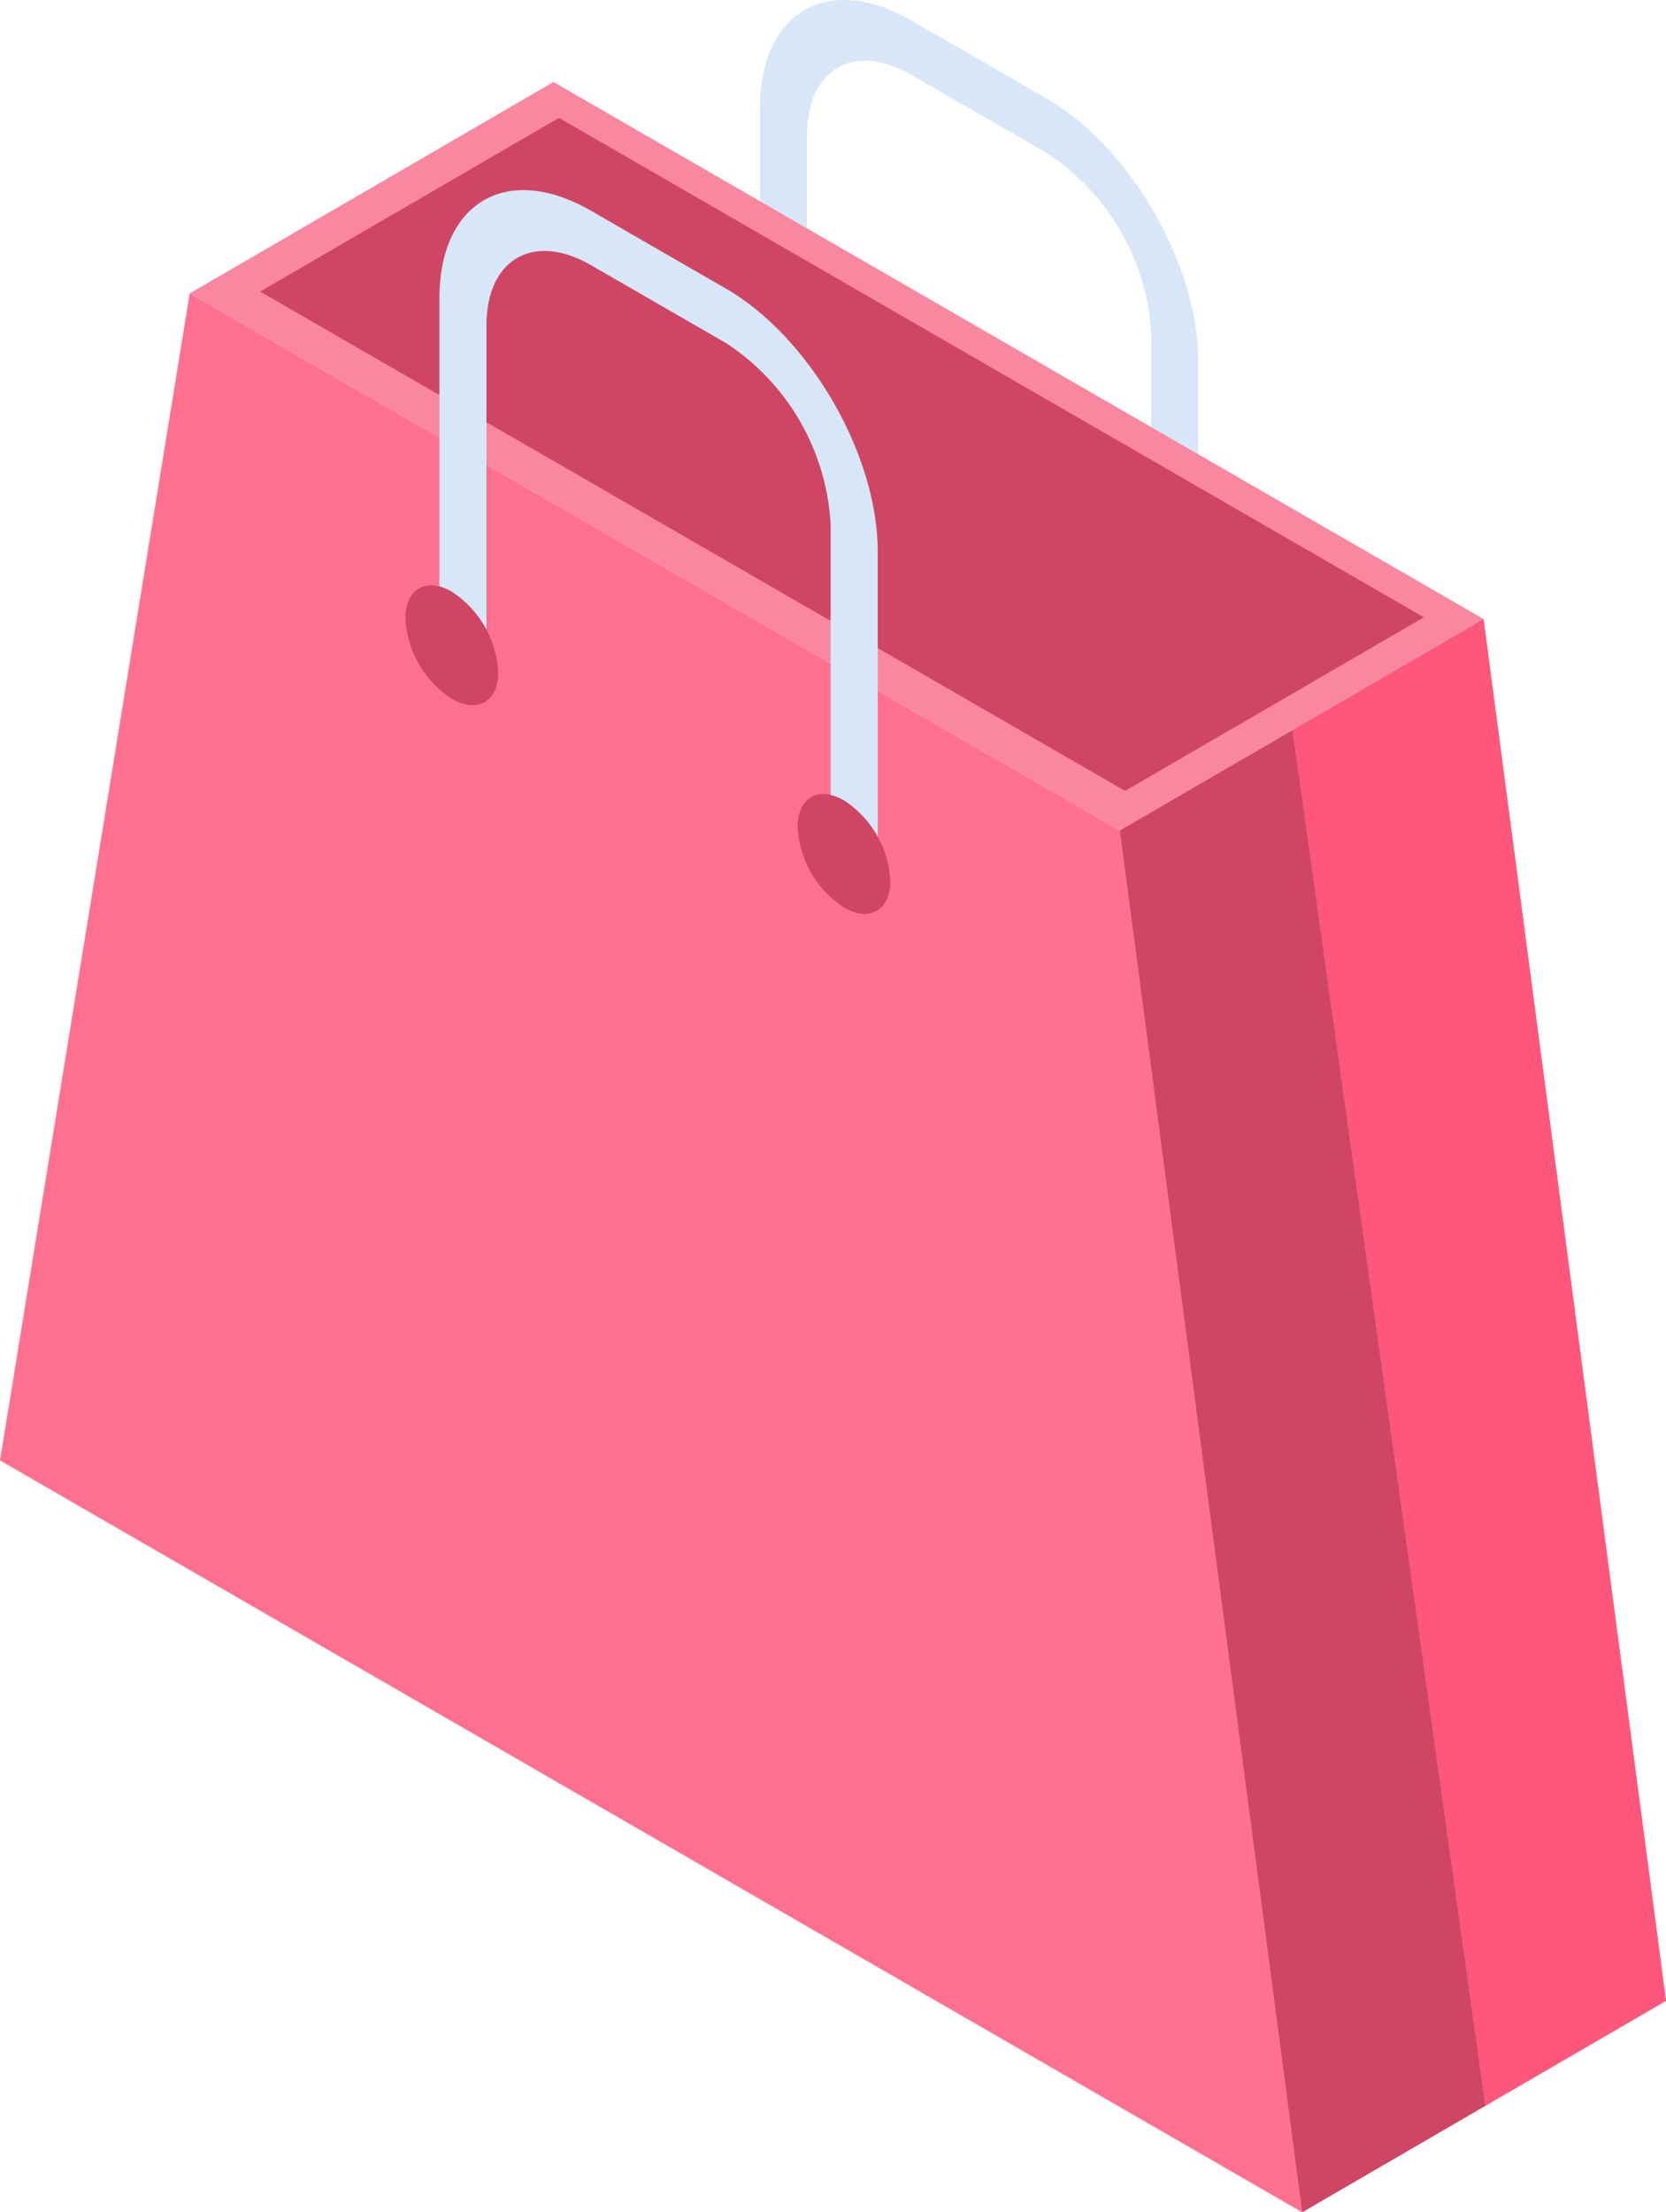
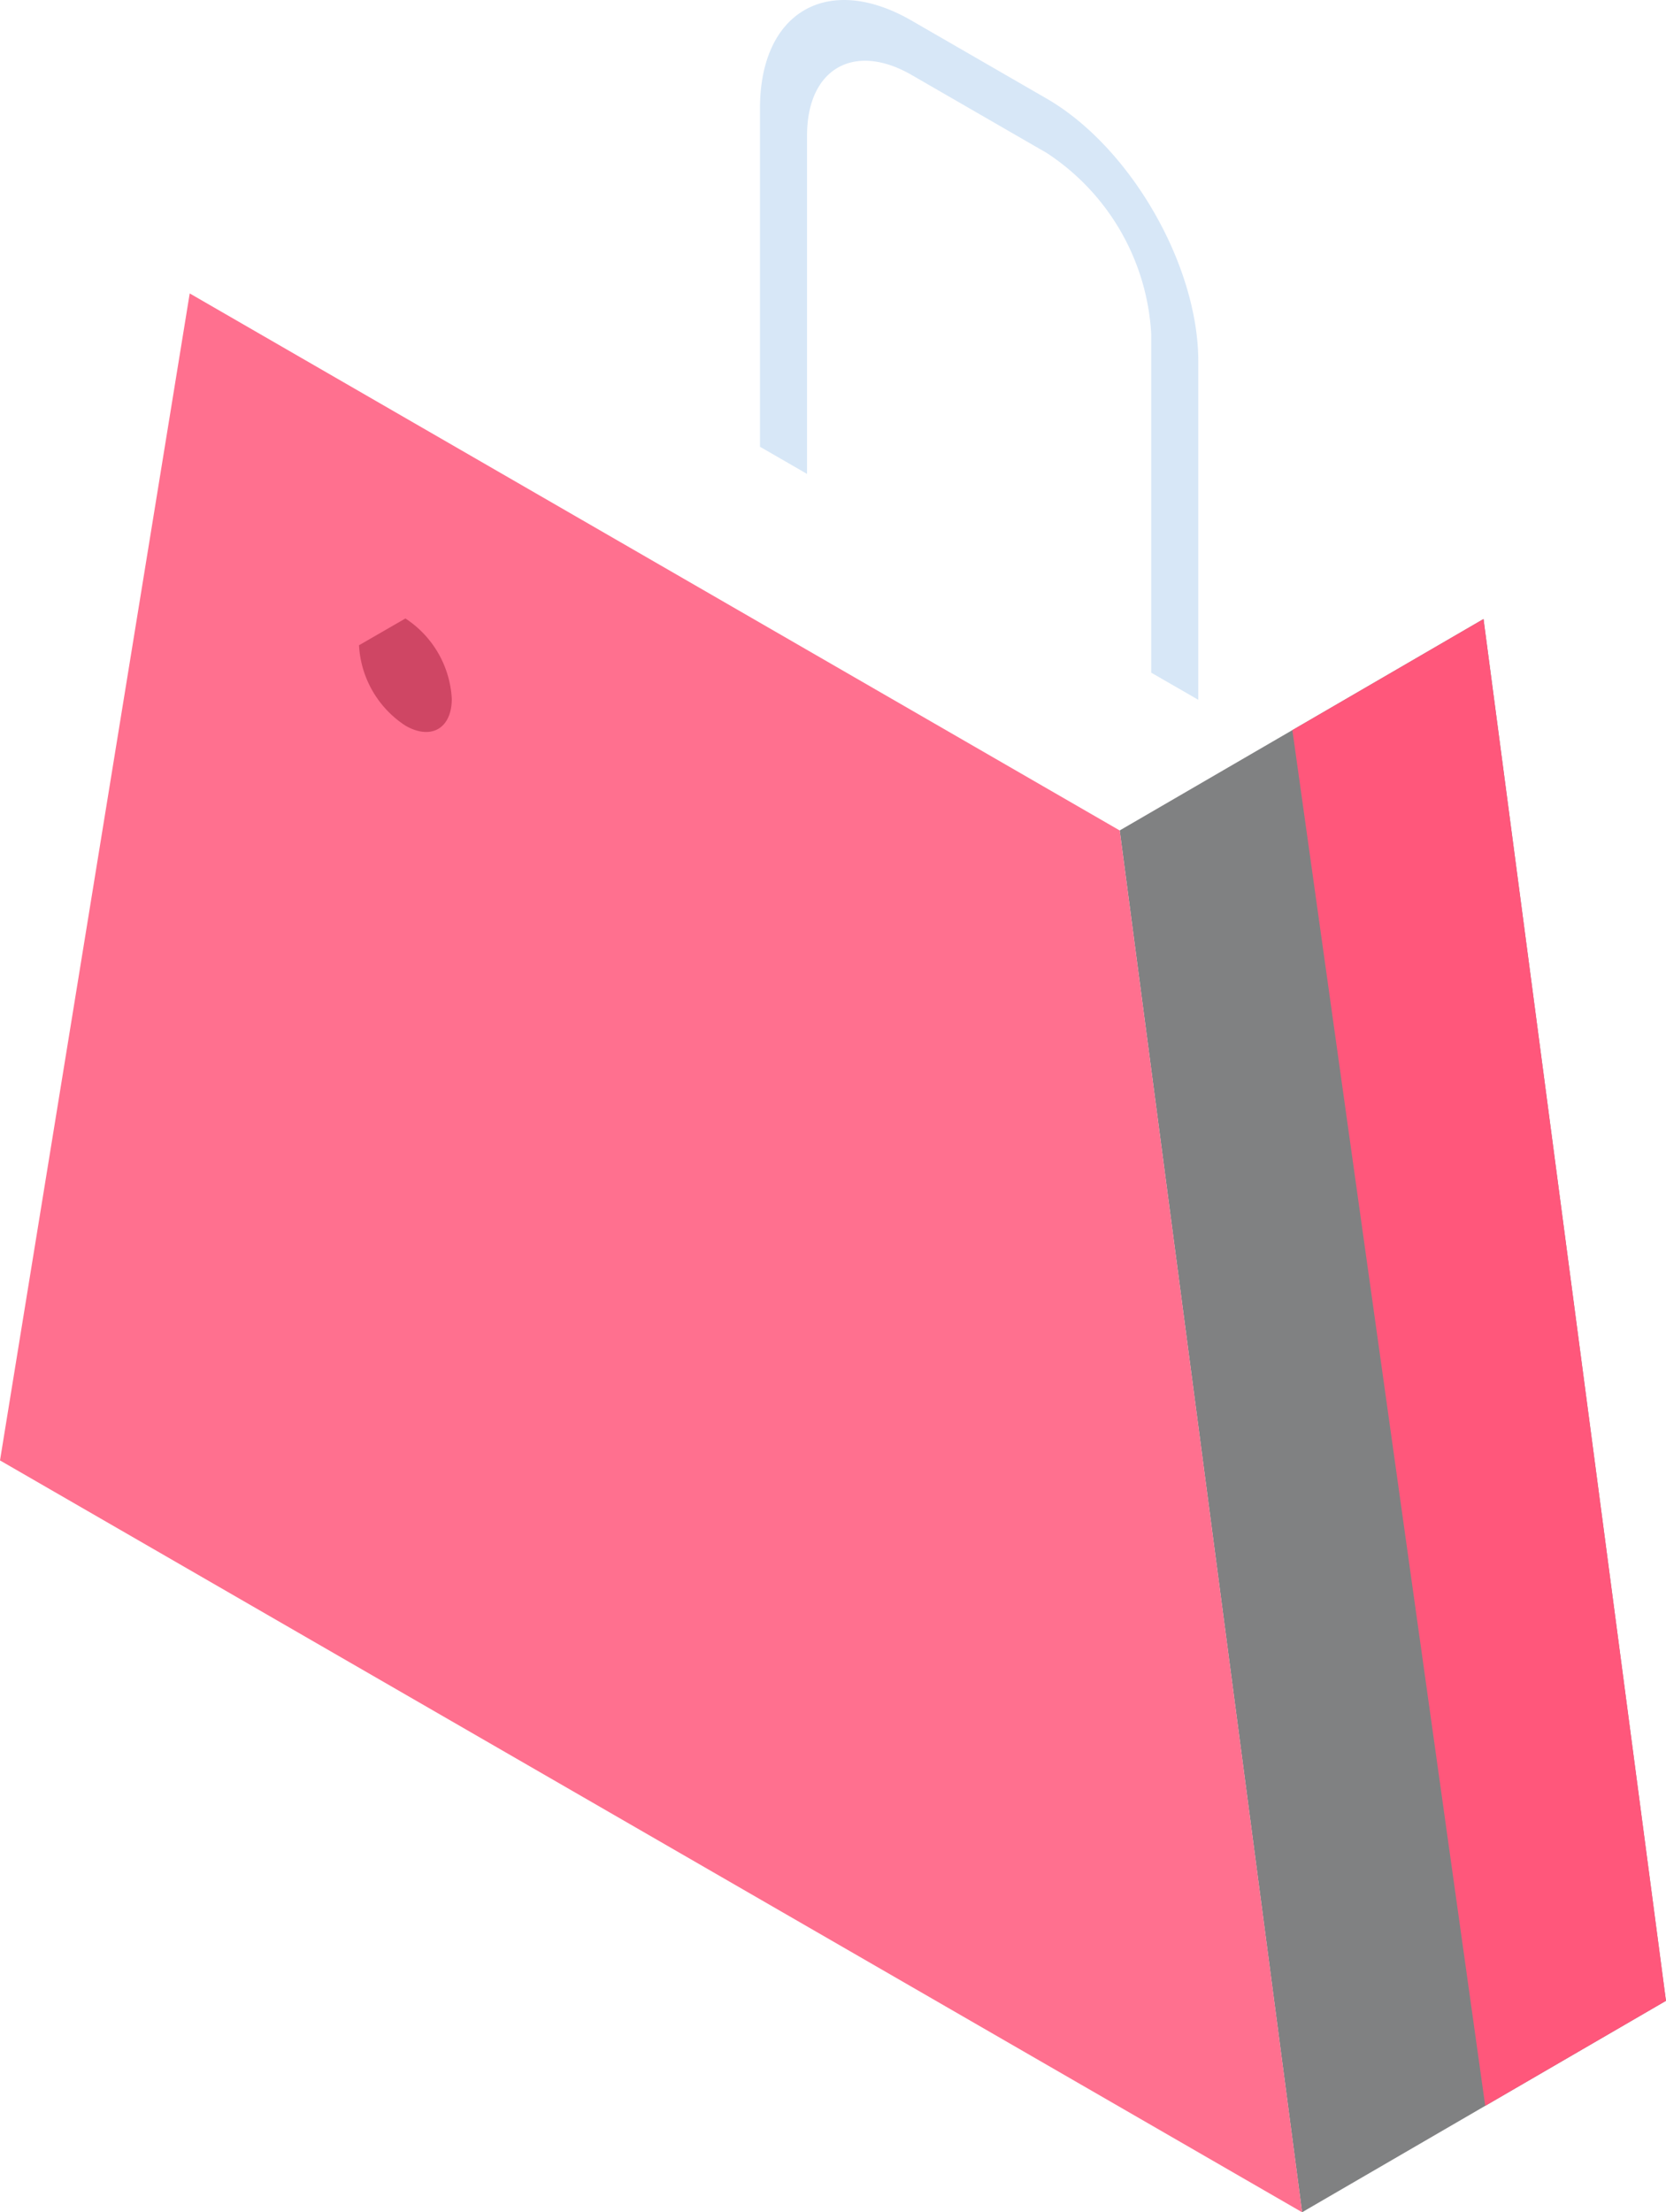
<svg xmlns="http://www.w3.org/2000/svg" width="94.729" height="125.777" viewBox="0 0 94.729 125.777">
  <g id="Label_Packaging" data-name="Label &amp; Packaging" transform="translate(0 19.445)">
    <g id="Group_142019" data-name="Group 142019" transform="translate(0 -19.445)">
      <path id="Path_40268" data-name="Path 40268" d="M56,38.245V19A13.169,13.169,0,0,0,50.045,8.689L42.383,4.266C39.1,2.368,36.43,3.911,36.43,7.7V26.945L33.754,25.4V6.157c0-5.495,3.87-7.729,8.629-4.981L50.045,5.6c4.76,2.747,8.631,9.455,8.631,14.947V39.787Z" transform="translate(9.459 0)" fill="#d7e7f7" />
      <path id="Path_40269" data-name="Path 40269" d="M60.1,118.073l20.689-12.021L70.417,27.49,49.73,39.511Z" transform="translate(13.936 7.704)" fill="#808182" />
      <path id="Path_40270" data-name="Path 40270" d="M68.268,27.49l10.375,78.562-10.278,5.971L57.4,33.806Z" transform="translate(16.085 7.704)" fill="#ff577b" />
-       <path id="Path_40271" data-name="Path 40271" d="M49.73,38.129l9.817-5.7L70.514,110.64,60.1,116.691Z" transform="translate(13.936 9.087)" fill="#cf4664" />
-       <path id="Path_40272" data-name="Path 40272" d="M61.306,46.195,81.992,34.173,29.11,3.641,8.425,15.662Z" transform="translate(2.361 1.021)" fill="#fa87a0" />
-       <path id="Path_40273" data-name="Path 40273" d="M77.725,33.63,28.546,5.234,11.552,15.11,60.736,43.5Z" transform="translate(3.237 1.467)" fill="#cf4664" />
      <path id="Path_40274" data-name="Path 40274" d="M10.787,13.031,0,79.38l74.039,42.745L63.667,43.564Z" transform="translate(0 3.652)" fill="#ff708f" />
-       <path id="Path_40275" data-name="Path 40275" d="M41.76,46.691V27.447A13.171,13.171,0,0,0,35.81,17.136l-7.667-4.423c-3.28-1.895-5.953-.353-5.953,3.437V35.4l-2.673-1.547V14.6c0-5.494,3.868-7.73,8.626-4.981l7.667,4.425c4.757,2.749,8.629,9.453,8.629,14.946l0,19.245Z" transform="translate(5.469 2.367)" fill="#d7e7f7" />
-       <path id="Path_40276" data-name="Path 40276" d="M35.424,37.146c0-1.682,1.18-2.365,2.641-1.523a5.833,5.833,0,0,1,2.635,4.57c0,1.677-1.18,2.365-2.635,1.52a5.817,5.817,0,0,1-2.641-4.567" transform="translate(9.927 9.883)" fill="#cf4664" />
-       <path id="Path_40277" data-name="Path 40277" d="M18.006,27.878c0-1.681,1.178-2.365,2.639-1.522a5.832,5.832,0,0,1,2.637,4.568c0,1.685-1.18,2.366-2.637,1.525a5.824,5.824,0,0,1-2.639-4.57" transform="translate(5.046 7.285)" fill="#cf4664" />
+       <path id="Path_40277" data-name="Path 40277" d="M18.006,27.878a5.832,5.832,0,0,1,2.637,4.568c0,1.685-1.18,2.366-2.637,1.525a5.824,5.824,0,0,1-2.639-4.57" transform="translate(5.046 7.285)" fill="#cf4664" />
    </g>
  </g>
</svg>